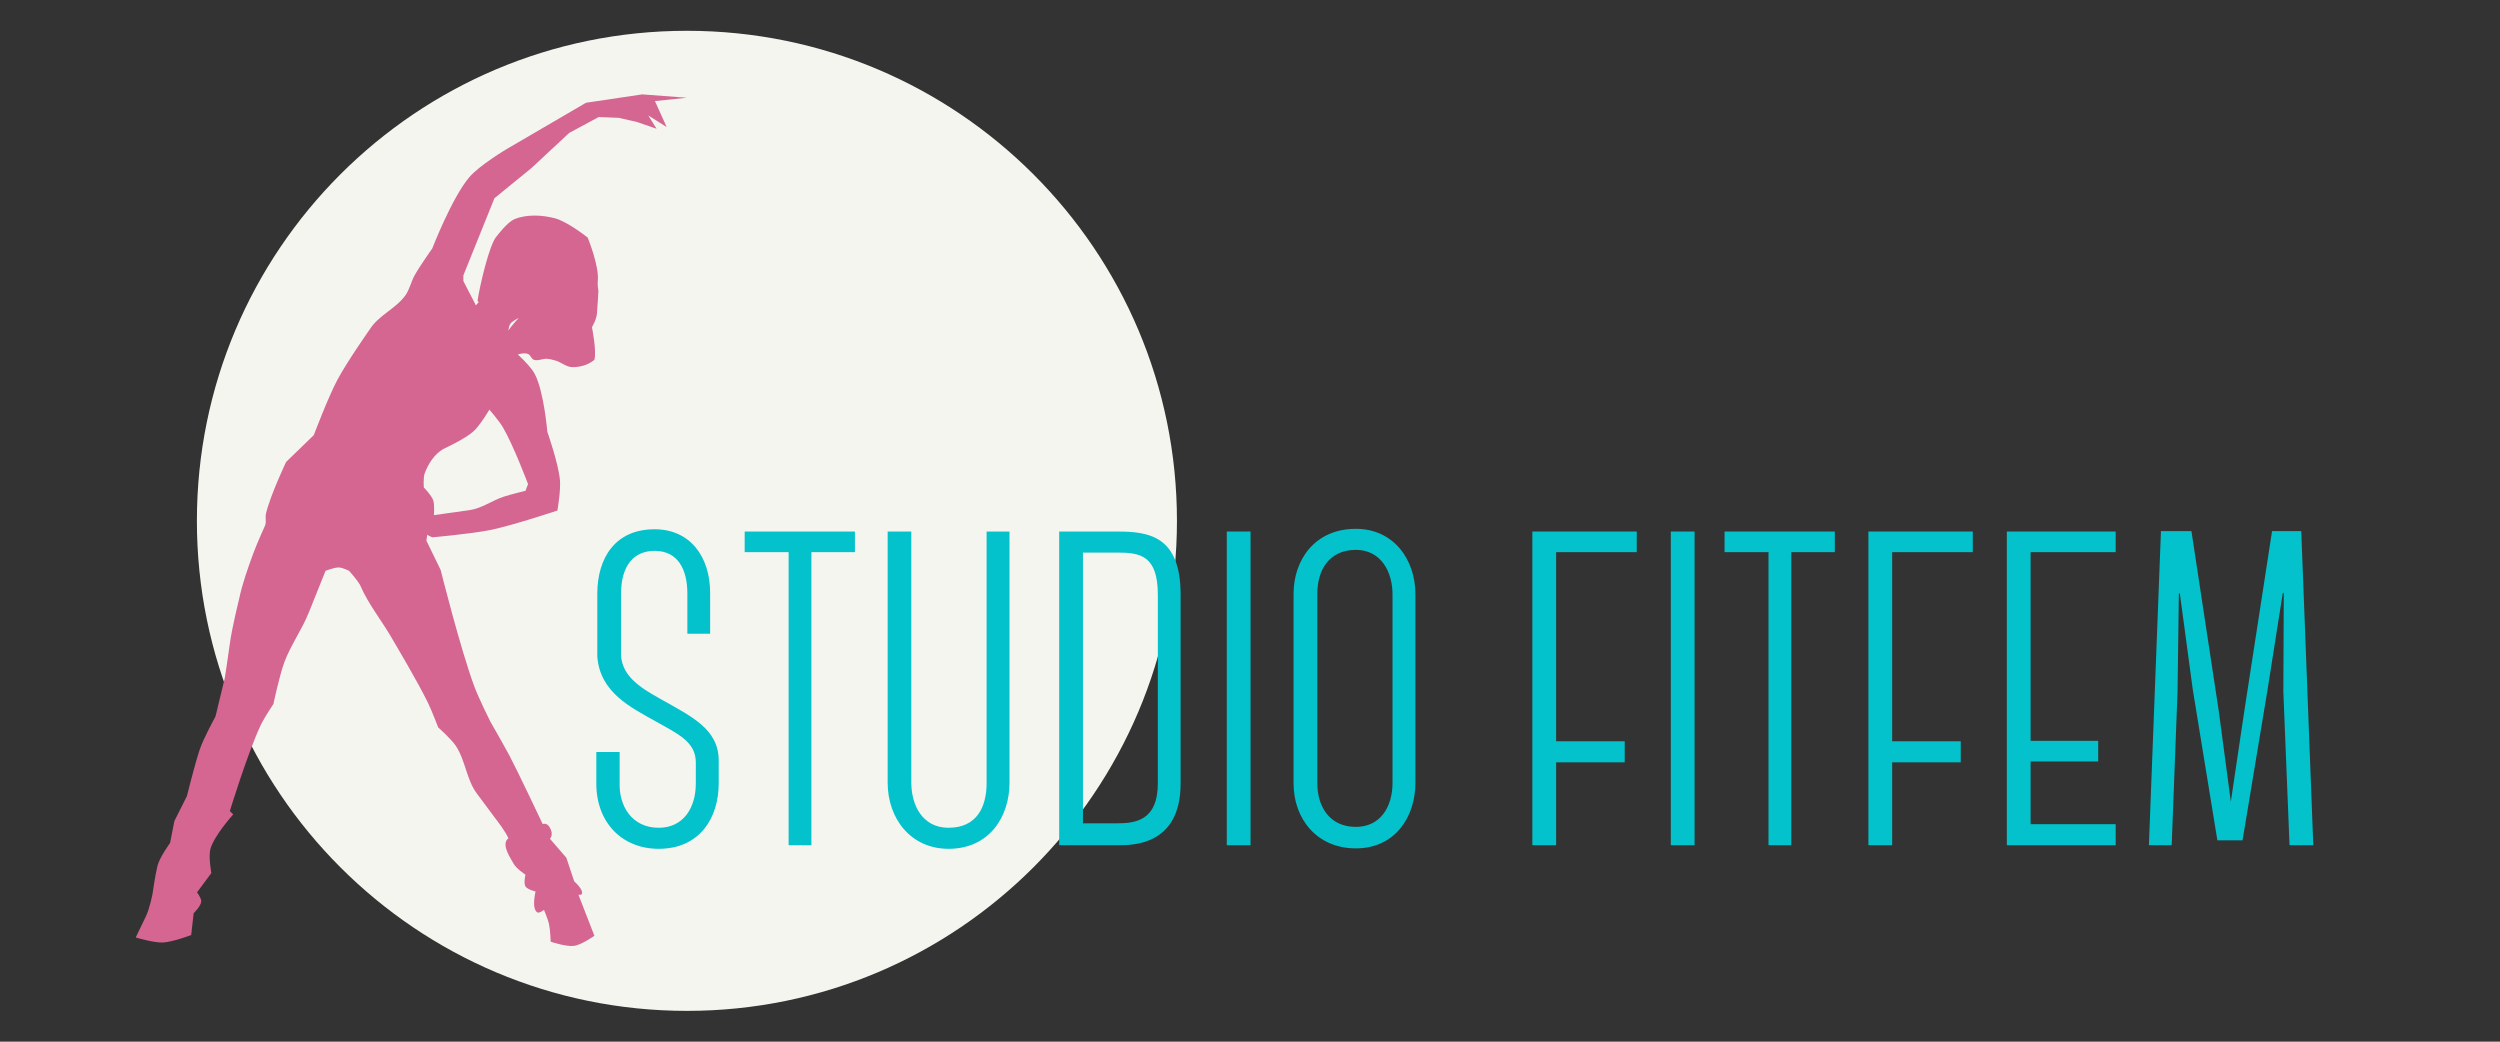
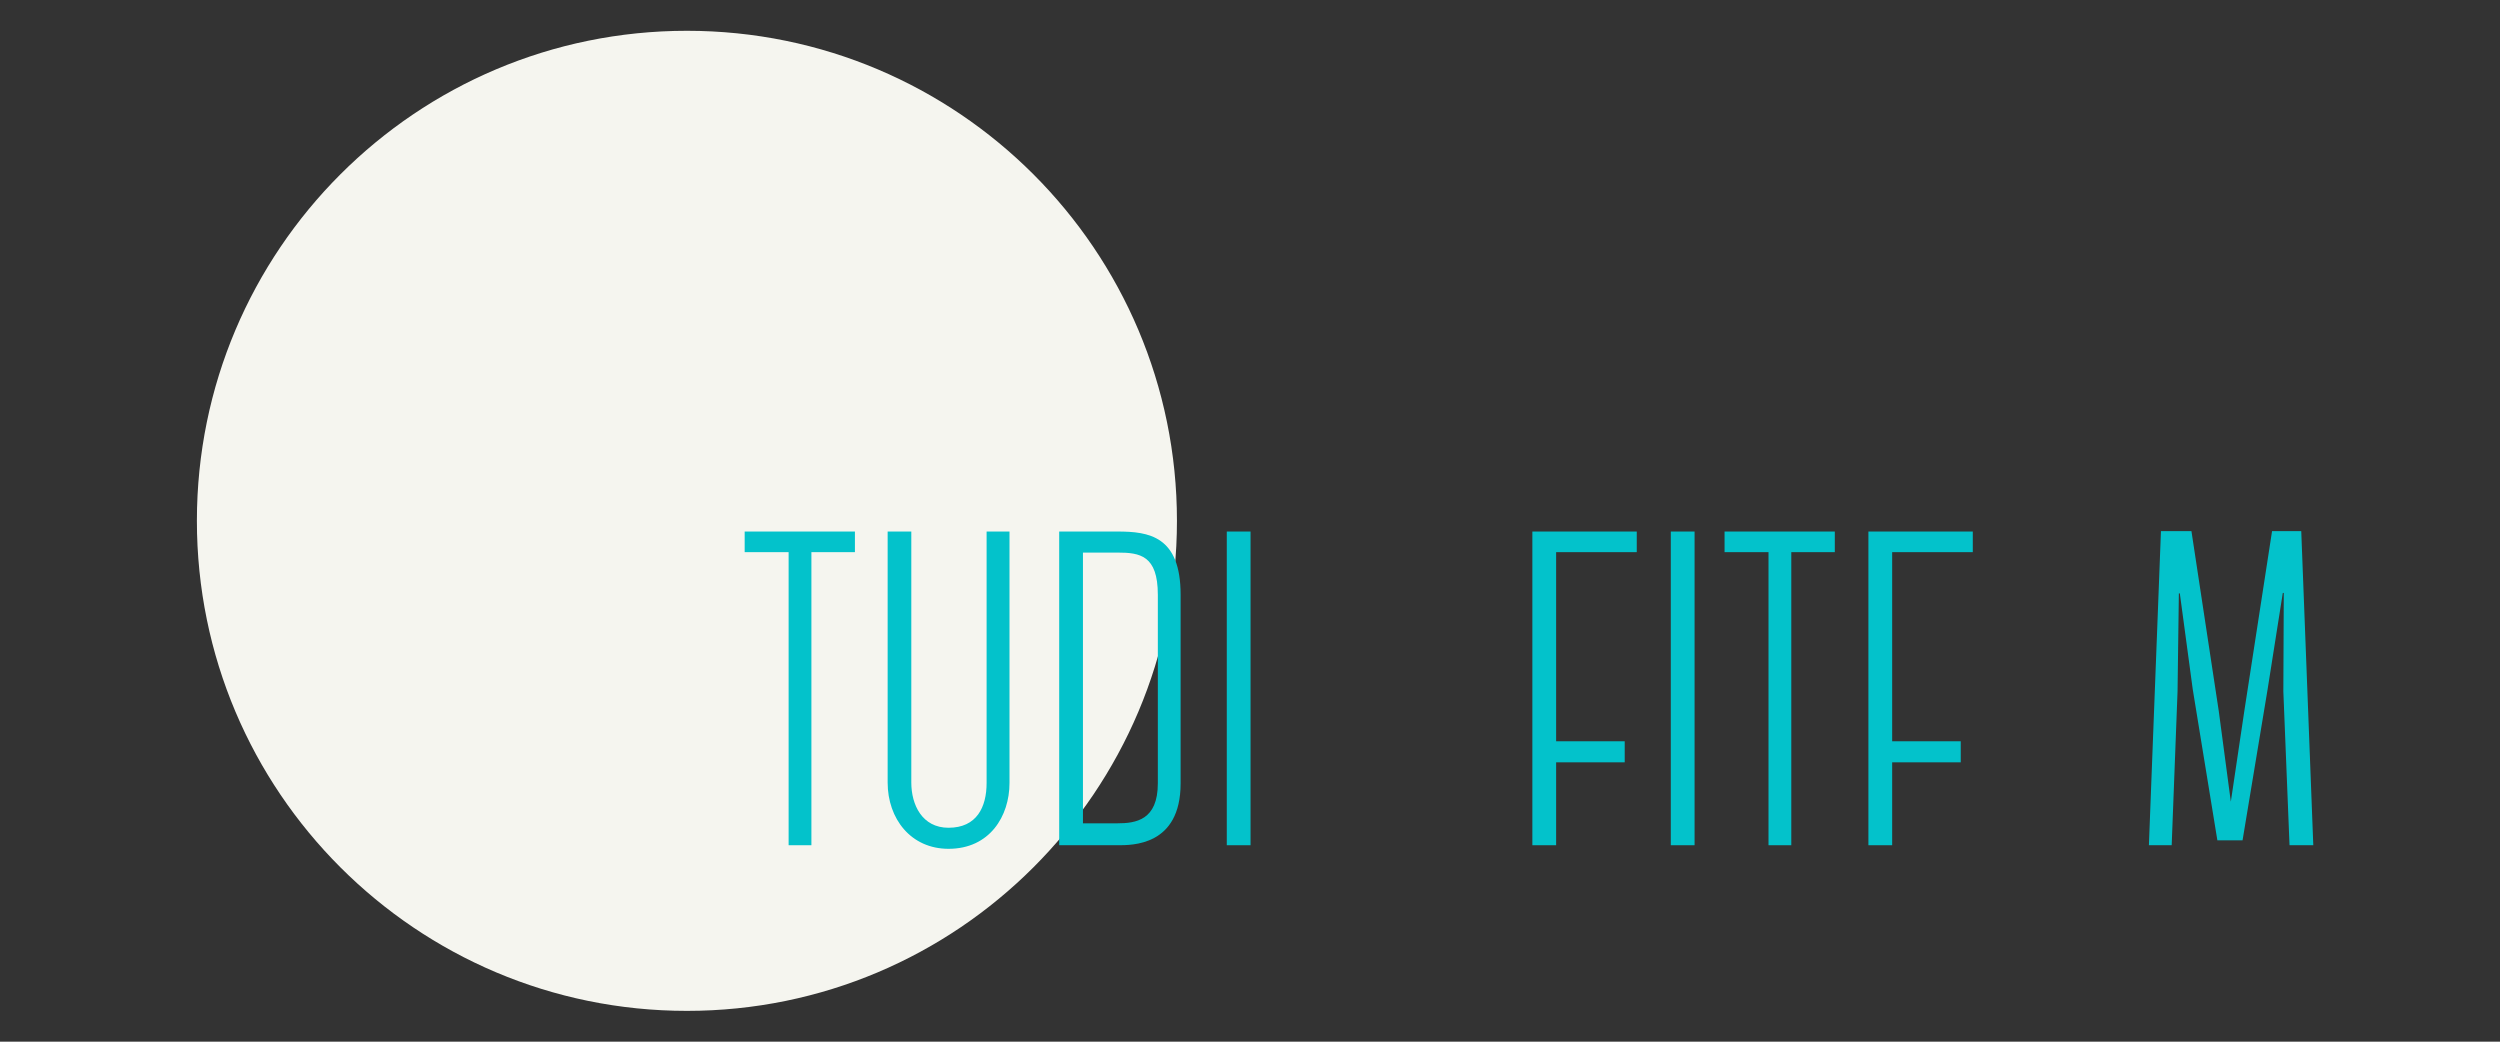
<svg xmlns="http://www.w3.org/2000/svg" width="480" zoomAndPan="magnify" viewBox="0 0 360 150" height="200" preserveAspectRatio="xMidYMid meet" version="1.0">
  <rect x="0" y="0" width="360" height="150" fill="#333333" stroke="none" />
  <defs>
    <g />
    <clipPath id="fbcec20ccc">
      <path d="M 28.352 4.434 L 169.48 4.434 L 169.48 145.566 L 28.352 145.566 Z M 28.352 4.434 " clip-rule="nonzero" />
    </clipPath>
    <clipPath id="f0d25c9609">
      <path d="M 98.918 4.434 C 59.945 4.434 28.352 36.027 28.352 75 C 28.352 113.973 59.945 145.566 98.918 145.566 C 137.887 145.566 169.48 113.973 169.48 75 C 169.48 36.027 137.887 4.434 98.918 4.434 Z M 98.918 4.434 " clip-rule="nonzero" />
    </clipPath>
    <clipPath id="1fb4a918a6">
-       <path d="M 19.547 13.52 L 98.906 13.52 L 98.906 136.52 L 19.547 136.52 Z M 19.547 13.52 " clip-rule="nonzero" />
-     </clipPath>
+       </clipPath>
  </defs>
  <g clip-path="url(#fbcec20ccc)">
    <g clip-path="url(#f0d25c9609)">
      <path fill="#f5f5ef" d="M 28.352 4.434 L 169.48 4.434 L 169.48 145.566 L 28.352 145.566 Z M 28.352 4.434 " fill-opacity="1" fill-rule="nonzero" />
    </g>
  </g>
  <g fill="#03c2cb" fill-opacity="1">
    <g transform="translate(83.166, 121.713)">
      <g>
-         <path d="M 11.688 0.516 C 17.547 0.516 20.328 -3.875 20.328 -8.906 L 20.328 -12.203 C 20.328 -16.781 16.328 -18.578 11.75 -21.172 C 9.094 -22.656 6.453 -24.328 6.266 -27.297 L 6.266 -36.203 C 6.266 -40.391 8.203 -42.391 11.094 -42.391 C 14.516 -42.391 15.812 -39.625 15.812 -36.266 L 15.812 -30.453 L 19.094 -30.453 L 19.094 -36.328 C 19.094 -41.562 16.203 -45.5 11.094 -45.5 C 5.422 -45.5 2.844 -41.359 2.844 -36.203 L 2.844 -27.172 C 3.234 -22 7.609 -19.875 11.297 -17.812 C 14.391 -16.062 17.031 -14.906 17.031 -11.938 L 17.031 -8.906 C 17.031 -5.359 15.234 -2.516 11.688 -2.516 C 7.812 -2.516 5.938 -5.672 6.062 -9.031 L 6.062 -13.422 L 2.703 -13.422 L 2.703 -9.031 C 2.641 -3.297 6.391 0.516 11.688 0.516 Z M 11.688 0.516 " />
-       </g>
+         </g>
    </g>
  </g>
  <g fill="#03c2cb" fill-opacity="1">
    <g transform="translate(106.264, 121.713)">
      <g>
        <path d="M 16.844 -42.203 L 16.844 -45.172 L 0.969 -45.172 L 0.969 -42.203 L 7.297 -42.203 L 7.297 0 L 10.578 0 L 10.578 -42.203 Z M 16.844 -42.203 " />
      </g>
    </g>
  </g>
  <g fill="#03c2cb" fill-opacity="1">
    <g transform="translate(124.587, 121.713)">
      <g>
        <path d="M 20.781 -8.969 L 20.781 -45.172 L 17.484 -45.172 L 17.484 -8.969 C 17.484 -5.484 16.062 -2.516 12 -2.516 C 8.203 -2.516 6.641 -5.812 6.641 -9.031 L 6.641 -45.172 L 3.234 -45.172 L 3.234 -9.031 C 3.234 -3.812 6.578 0.516 12 0.516 C 17.938 0.516 20.781 -4.188 20.781 -8.969 Z M 20.781 -8.969 " />
      </g>
    </g>
  </g>
  <g fill="#03c2cb" fill-opacity="1">
    <g transform="translate(149.04, 121.713)">
      <g>
        <path d="M 20.969 -8.906 L 20.969 -36.078 C 20.969 -44.531 16.391 -45.172 11.875 -45.172 L 3.484 -45.172 L 3.484 0 L 11.875 0 C 13.938 0 20.969 0.125 20.969 -8.906 Z M 17.688 -36.078 L 17.688 -8.906 C 17.688 -3.609 14.516 -3.156 11.875 -3.156 L 6.906 -3.156 L 6.906 -42.141 L 11.875 -42.141 C 15.094 -42.141 17.688 -41.75 17.688 -36.078 Z M 17.688 -36.078 " />
      </g>
    </g>
  </g>
  <g fill="#03c2cb" fill-opacity="1">
    <g transform="translate(173.235, 121.713)">
      <g>
        <path d="M 3.422 0 L 6.844 0 L 6.844 -45.172 L 3.422 -45.172 Z M 3.422 0 " />
      </g>
    </g>
  </g>
  <g fill="#03c2cb" fill-opacity="1">
    <g transform="translate(183.429, 121.713)">
      <g>
-         <path d="M 11.812 0.453 C 17.547 0.453 20.391 -4.188 20.391 -8.969 L 20.391 -36.141 C 20.391 -41.172 17.234 -45.562 11.812 -45.562 C 5.875 -45.562 2.844 -41.047 2.844 -36.203 L 2.844 -8.906 C 2.844 -3.812 6.188 0.453 11.812 0.453 Z M 11.812 -42.531 C 15.484 -42.531 17.094 -39.297 17.094 -36.141 L 17.094 -8.969 C 17.094 -5.547 15.359 -2.641 11.812 -2.641 C 8 -2.641 6.266 -5.609 6.266 -8.906 L 6.266 -36.203 C 6.266 -39.688 8 -42.531 11.812 -42.531 Z M 11.812 -42.531 " />
-       </g>
+         </g>
    </g>
  </g>
  <g fill="#03c2cb" fill-opacity="1">
    <g transform="translate(207.043, 121.713)">
      <g />
    </g>
  </g>
  <g fill="#03c2cb" fill-opacity="1">
    <g transform="translate(217.302, 121.713)">
      <g>
        <path d="M 6.781 -42.203 L 18.391 -42.203 L 18.391 -45.172 L 3.359 -45.172 L 3.359 0 L 6.781 0 L 6.781 -11.938 L 16.656 -11.938 L 16.656 -14.969 L 6.781 -14.969 Z M 6.781 -42.203 " />
      </g>
    </g>
  </g>
  <g fill="#03c2cb" fill-opacity="1">
    <g transform="translate(237.174, 121.713)">
      <g>
        <path d="M 3.422 0 L 6.844 0 L 6.844 -45.172 L 3.422 -45.172 Z M 3.422 0 " />
      </g>
    </g>
  </g>
  <g fill="#03c2cb" fill-opacity="1">
    <g transform="translate(247.368, 121.713)">
      <g>
        <path d="M 16.844 -42.203 L 16.844 -45.172 L 0.969 -45.172 L 0.969 -42.203 L 7.297 -42.203 L 7.297 0 L 10.578 0 L 10.578 -42.203 Z M 16.844 -42.203 " />
      </g>
    </g>
  </g>
  <g fill="#03c2cb" fill-opacity="1">
    <g transform="translate(265.691, 121.713)">
      <g>
        <path d="M 6.781 -42.203 L 18.391 -42.203 L 18.391 -45.172 L 3.359 -45.172 L 3.359 0 L 6.781 0 L 6.781 -11.938 L 16.656 -11.938 L 16.656 -14.969 L 6.781 -14.969 Z M 6.781 -42.203 " />
      </g>
    </g>
  </g>
  <g fill="#03c2cb" fill-opacity="1">
    <g transform="translate(285.563, 121.713)">
      <g>
-         <path d="M 6.844 -42.203 L 19.094 -42.203 L 19.094 -45.172 L 3.422 -45.172 L 3.422 0 L 19.094 0 L 19.094 -3.031 L 6.844 -3.031 L 6.844 -12.062 L 16.578 -12.062 L 16.578 -15.031 L 6.844 -15.031 Z M 6.844 -42.203 " />
-       </g>
+         </g>
    </g>
  </g>
  <g fill="#03c2cb" fill-opacity="1">
    <g transform="translate(306.661, 121.713)">
      <g>
        <path d="M 7.094 -36.266 L 7.234 -36.266 L 9.094 -22.453 L 12.641 -0.703 L 16.266 -0.703 L 19.875 -22.453 L 22.062 -36.328 L 22.203 -36.328 L 22.141 -22.141 L 23.031 0 L 26.453 0 L 24.719 -45.234 L 20.516 -45.234 L 16.516 -19.297 L 14.578 -6.266 L 12.844 -19.297 L 8.906 -45.234 L 4.516 -45.234 L 2.781 0 L 6.062 0 L 6.906 -22.141 Z M 7.094 -36.266 " />
      </g>
    </g>
  </g>
  <g clip-path="url(#1fb4a918a6)">
    <path fill="#d46691" d="M 92.484 13.59 L 98.906 14.074 L 94.309 14.555 L 96.004 18.301 L 93.34 16.613 L 94.551 18.543 L 91.758 17.578 L 89.109 16.969 L 86.207 16.855 L 81.965 19.141 L 76.523 24.203 L 71.199 28.547 L 66.727 39.645 L 66.727 40.48 L 68.535 43.973 L 70.23 41.926 C 70.23 41.926 68.625 44.355 68.797 43.113 C 69.012 41.594 70.457 35.027 71.57 33.969 C 71.57 33.969 73.023 32 74.102 31.555 C 75.895 30.82 78.094 30.961 79.91 31.434 C 81.73 31.91 84.625 34.207 84.625 34.207 C 84.625 34.207 86.328 38.348 86.078 40.48 C 86.016 41.016 86.172 41.926 86.172 41.926 C 86.172 41.926 86.035 44.293 85.957 45.184 C 85.879 46.074 85.238 47.113 85.238 47.113 C 85.238 47.113 85.941 50.523 85.594 51.816 C 84.73 52.539 83.508 52.898 82.383 52.867 C 81.539 52.84 80.836 52.176 80.027 51.93 C 79.613 51.809 79.191 51.695 78.758 51.664 C 78.133 51.625 77.469 52.023 76.879 51.809 C 76.508 51.672 76.402 51.121 76.031 50.973 C 74.844 50.492 72.879 52.102 72.191 51.023 C 71.148 49.391 74.703 45.789 74.703 45.789 C 74.703 45.789 73.766 46.219 73.492 46.625 C 73.188 47.07 73.137 48.199 73.137 48.199 L 72.895 48.922 L 73.25 49.887 C 73.25 49.887 76.156 52.25 77.008 53.859 C 78.332 56.371 78.816 62.176 78.816 62.176 C 78.816 62.176 80.434 66.77 80.637 69.172 C 80.762 70.617 80.27 73.516 80.27 73.516 C 80.27 73.516 73.961 75.621 70.715 76.297 C 67.926 76.875 62.242 77.375 62.242 77.375 L 61.516 77.02 L 61.402 77.855 L 63.453 82.07 C 63.453 82.07 66.277 93.375 68.293 98.828 C 68.938 100.566 70.602 103.895 70.602 103.895 C 70.602 103.895 72.488 107.176 73.379 108.844 C 74.559 111.066 78.148 118.668 78.148 118.668 C 78.148 118.668 78.699 118.422 79.109 119.062 C 79.828 120.191 79.188 120.777 79.188 120.777 L 81.555 123.516 L 82.688 126.922 C 82.688 126.922 84.062 128.09 83.785 128.738 C 83.723 128.891 83.301 128.852 83.301 128.852 L 85.594 134.754 C 85.594 134.754 83.762 136.047 82.688 136.203 C 81.555 136.367 79.301 135.605 79.301 135.605 C 79.301 135.605 79.242 133.898 79.059 133.066 C 78.902 132.363 78.332 131.023 78.332 131.023 C 78.332 131.023 77.652 131.562 77.363 131.379 C 76.512 130.836 77.121 128.371 77.121 128.371 C 77.121 128.371 75.953 128.105 75.668 127.648 C 75.371 127.168 75.668 125.957 75.668 125.957 C 75.668 125.957 74.336 125.074 73.977 124.398 C 73.609 123.711 72.062 121.555 73.211 120.719 C 72.801 119.719 71.441 117.996 71.441 117.996 L 68.664 114.266 C 67.168 112.258 67.023 109.48 65.633 107.398 C 64.953 106.383 63.098 104.746 63.098 104.746 C 63.098 104.746 62.195 102.379 61.645 101.238 C 60.164 98.18 56.676 92.328 56.676 92.328 C 55.066 89.441 53.105 87.164 51.848 84.242 C 51.434 83.488 50.27 82.199 50.27 82.199 C 50.27 82.199 49.324 81.734 48.816 81.715 C 48.152 81.691 46.879 82.199 46.879 82.199 L 44.457 88.227 C 43.477 90.68 41.879 92.863 40.957 95.336 C 40.23 97.285 39.375 101.367 39.375 101.367 C 39.375 101.367 38.07 103.32 37.566 104.375 C 35.68 108.352 33.098 116.793 33.098 116.793 L 33.582 117.273 C 33.582 117.273 30.84 120.324 30.305 122.227 C 29.992 123.348 30.434 125.719 30.434 125.719 L 28.371 128.5 C 28.371 128.5 29.016 129.336 28.98 129.816 C 28.934 130.488 27.887 131.508 27.887 131.508 L 27.531 134.645 C 27.531 134.645 24.832 135.672 23.414 135.723 C 22.102 135.77 19.543 134.996 19.543 134.996 C 19.543 134.996 20.504 132.988 20.992 131.988 C 21.551 130.859 21.961 128.734 21.961 128.734 C 21.961 128.734 22.355 125.922 22.688 124.641 C 23 123.438 24.496 121.375 24.496 121.375 L 25.109 118.238 L 26.918 114.629 C 26.918 114.629 28.02 110.176 28.738 107.996 C 29.297 106.305 31.031 103.172 31.031 103.172 L 32.371 97.621 C 32.371 97.621 32.887 94.32 33.098 92.684 C 33.371 90.527 34.422 86.301 34.422 86.301 C 34.891 84.031 35.688 81.836 36.484 79.66 C 36.98 78.309 38.164 75.684 38.164 75.684 C 38.387 75.164 38.168 74.547 38.293 73.996 C 38.887 71.391 41.199 66.52 41.199 66.52 L 45.184 62.66 C 45.184 62.66 47.227 57.258 48.574 54.715 C 49.938 52.137 53.301 47.348 53.301 47.348 C 54.559 45.391 57.012 44.43 58.371 42.539 C 58.988 41.676 59.191 40.574 59.707 39.645 C 60.457 38.297 62.242 35.785 62.242 35.785 C 62.242 35.785 65.078 28.473 67.566 25.531 C 69.031 23.801 73.008 21.438 73.008 21.438 L 84.383 14.797 Z M 70.473 58.984 C 70.473 58.984 69.145 61.25 68.18 62.117 C 66.934 63.242 63.824 64.66 63.824 64.66 C 62.559 65.398 61.672 66.781 61.16 68.148 C 60.922 68.789 61.031 70.191 61.031 70.191 C 61.031 70.191 62.117 71.301 62.371 72.008 C 62.613 72.691 62.484 74.18 62.484 74.18 L 67.625 73.457 C 69.363 73.211 70.855 72.078 72.523 71.527 C 73.555 71.184 75.668 70.676 75.668 70.676 L 76.039 69.711 C 76.039 69.711 73.93 64.094 72.41 61.523 C 71.867 60.605 70.473 58.984 70.473 58.984 Z M 70.473 58.984 " fill-opacity="1" fill-rule="nonzero" />
  </g>
</svg>